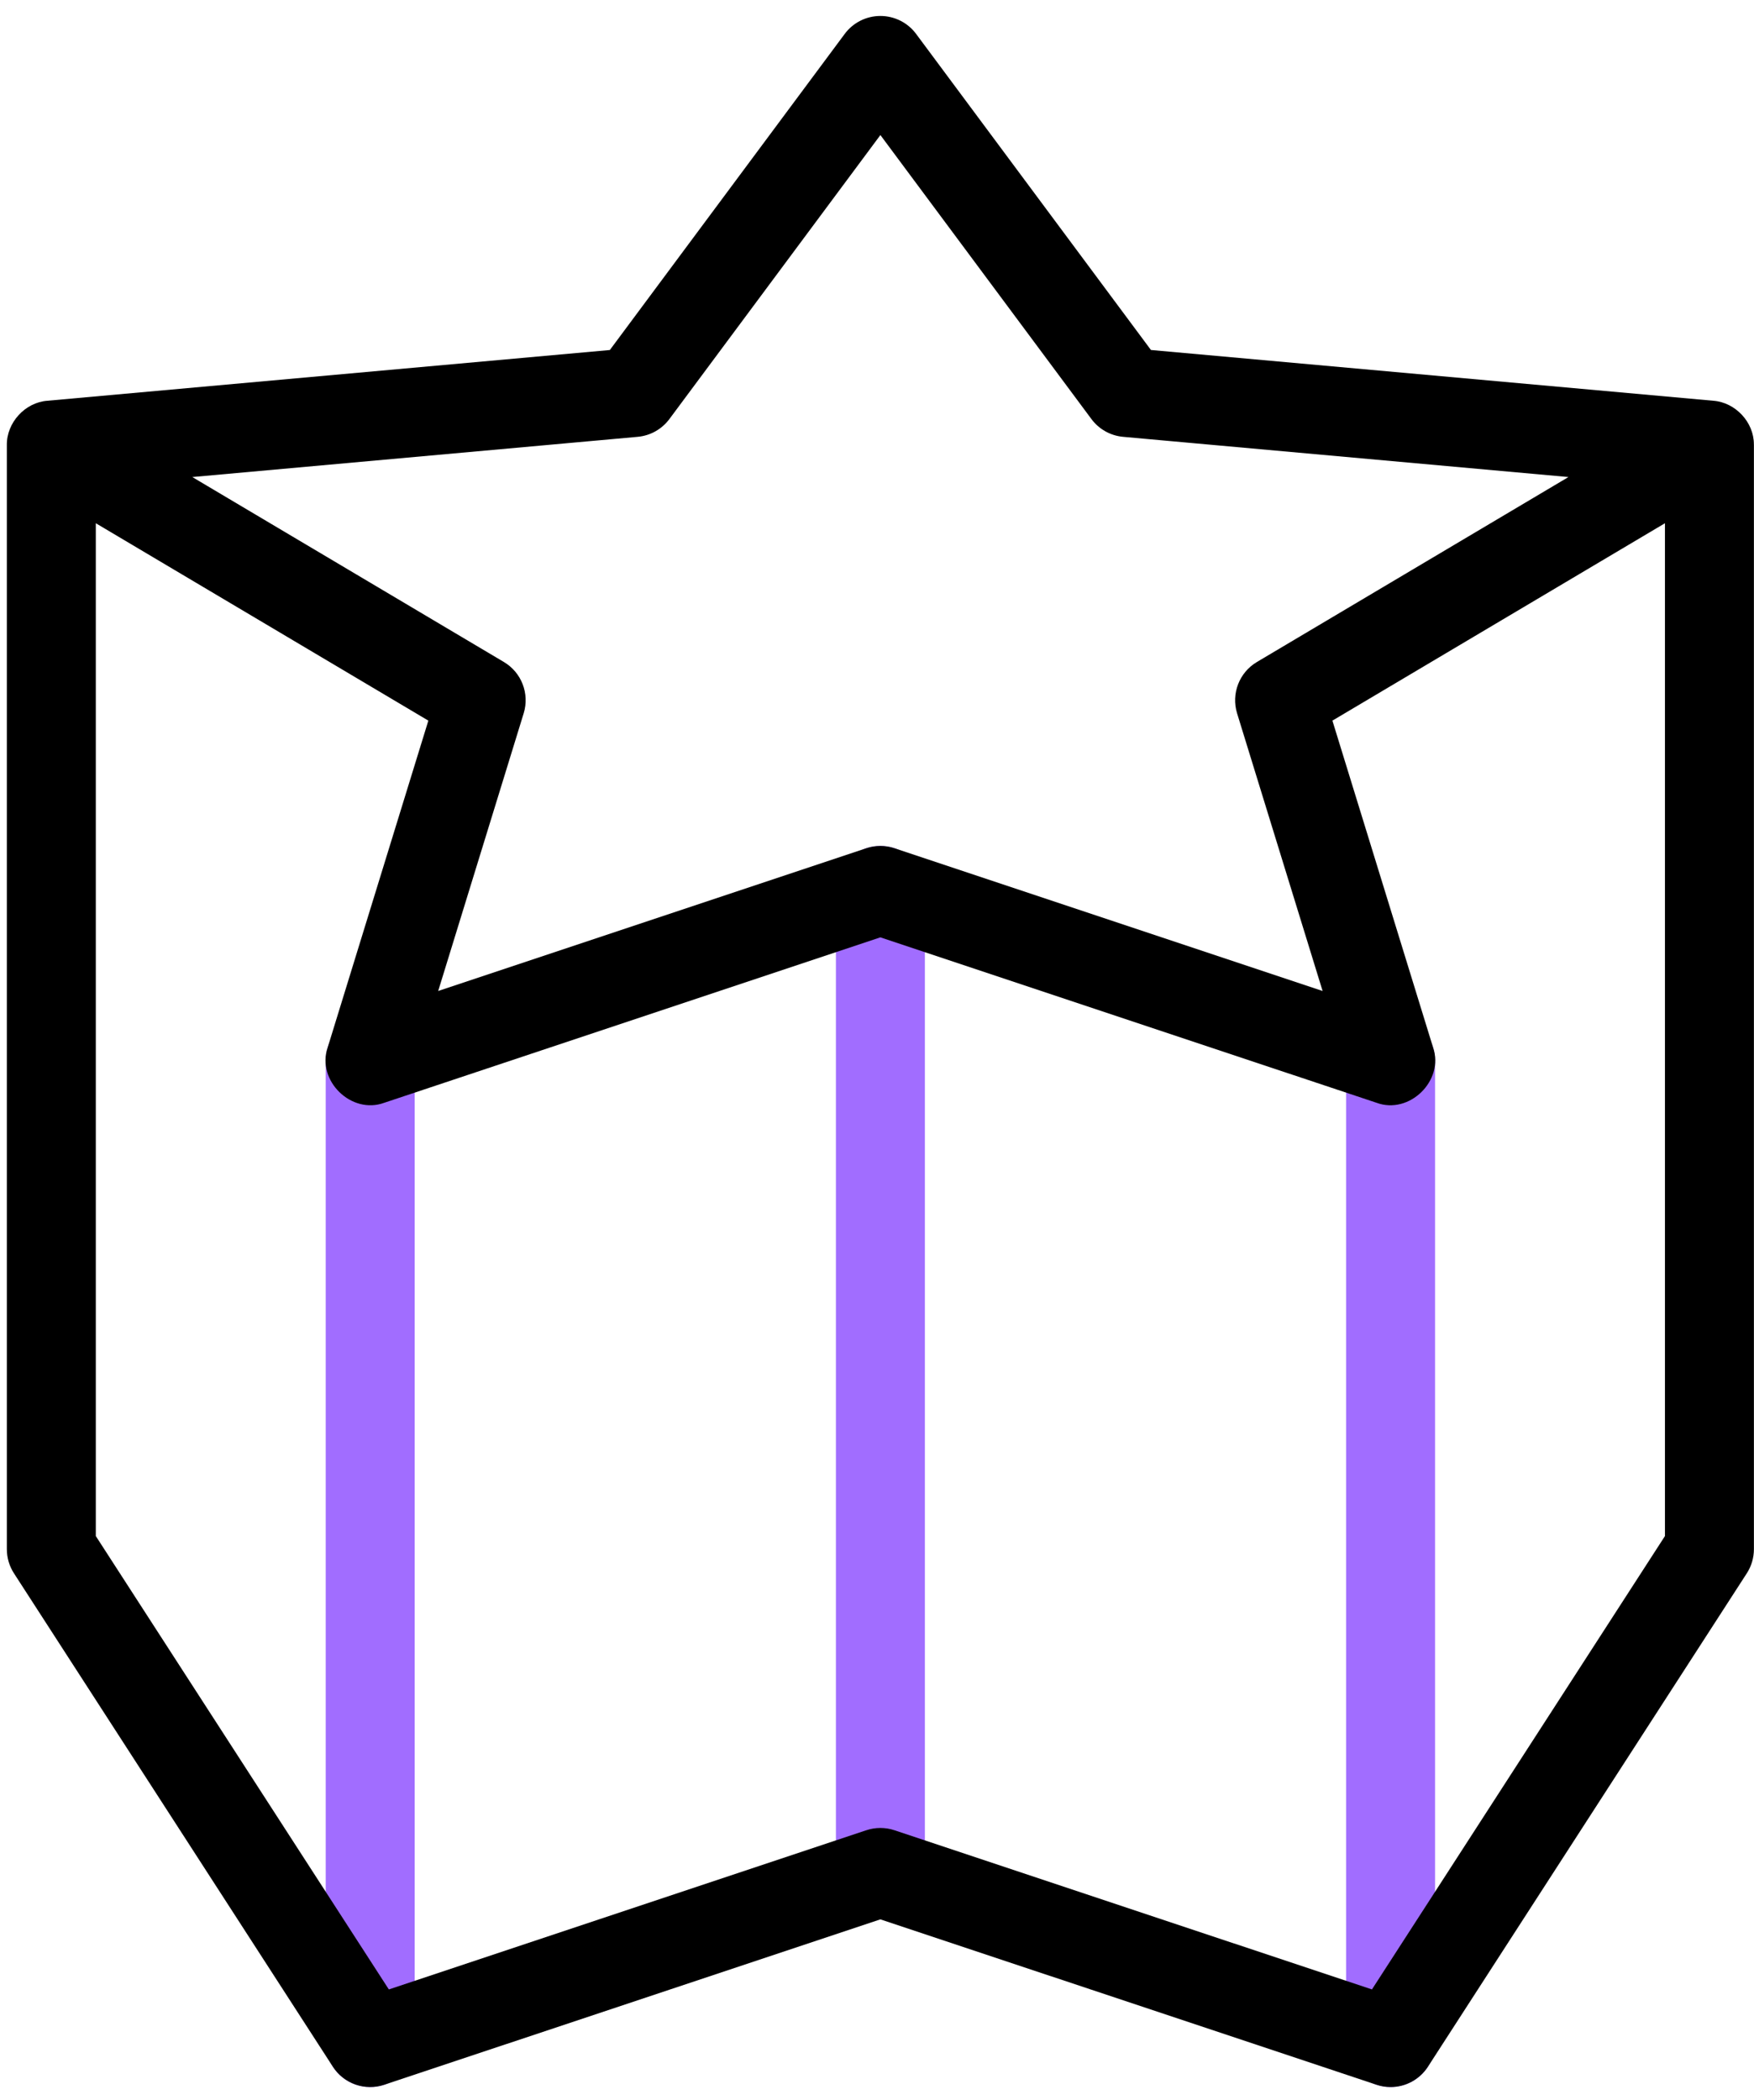
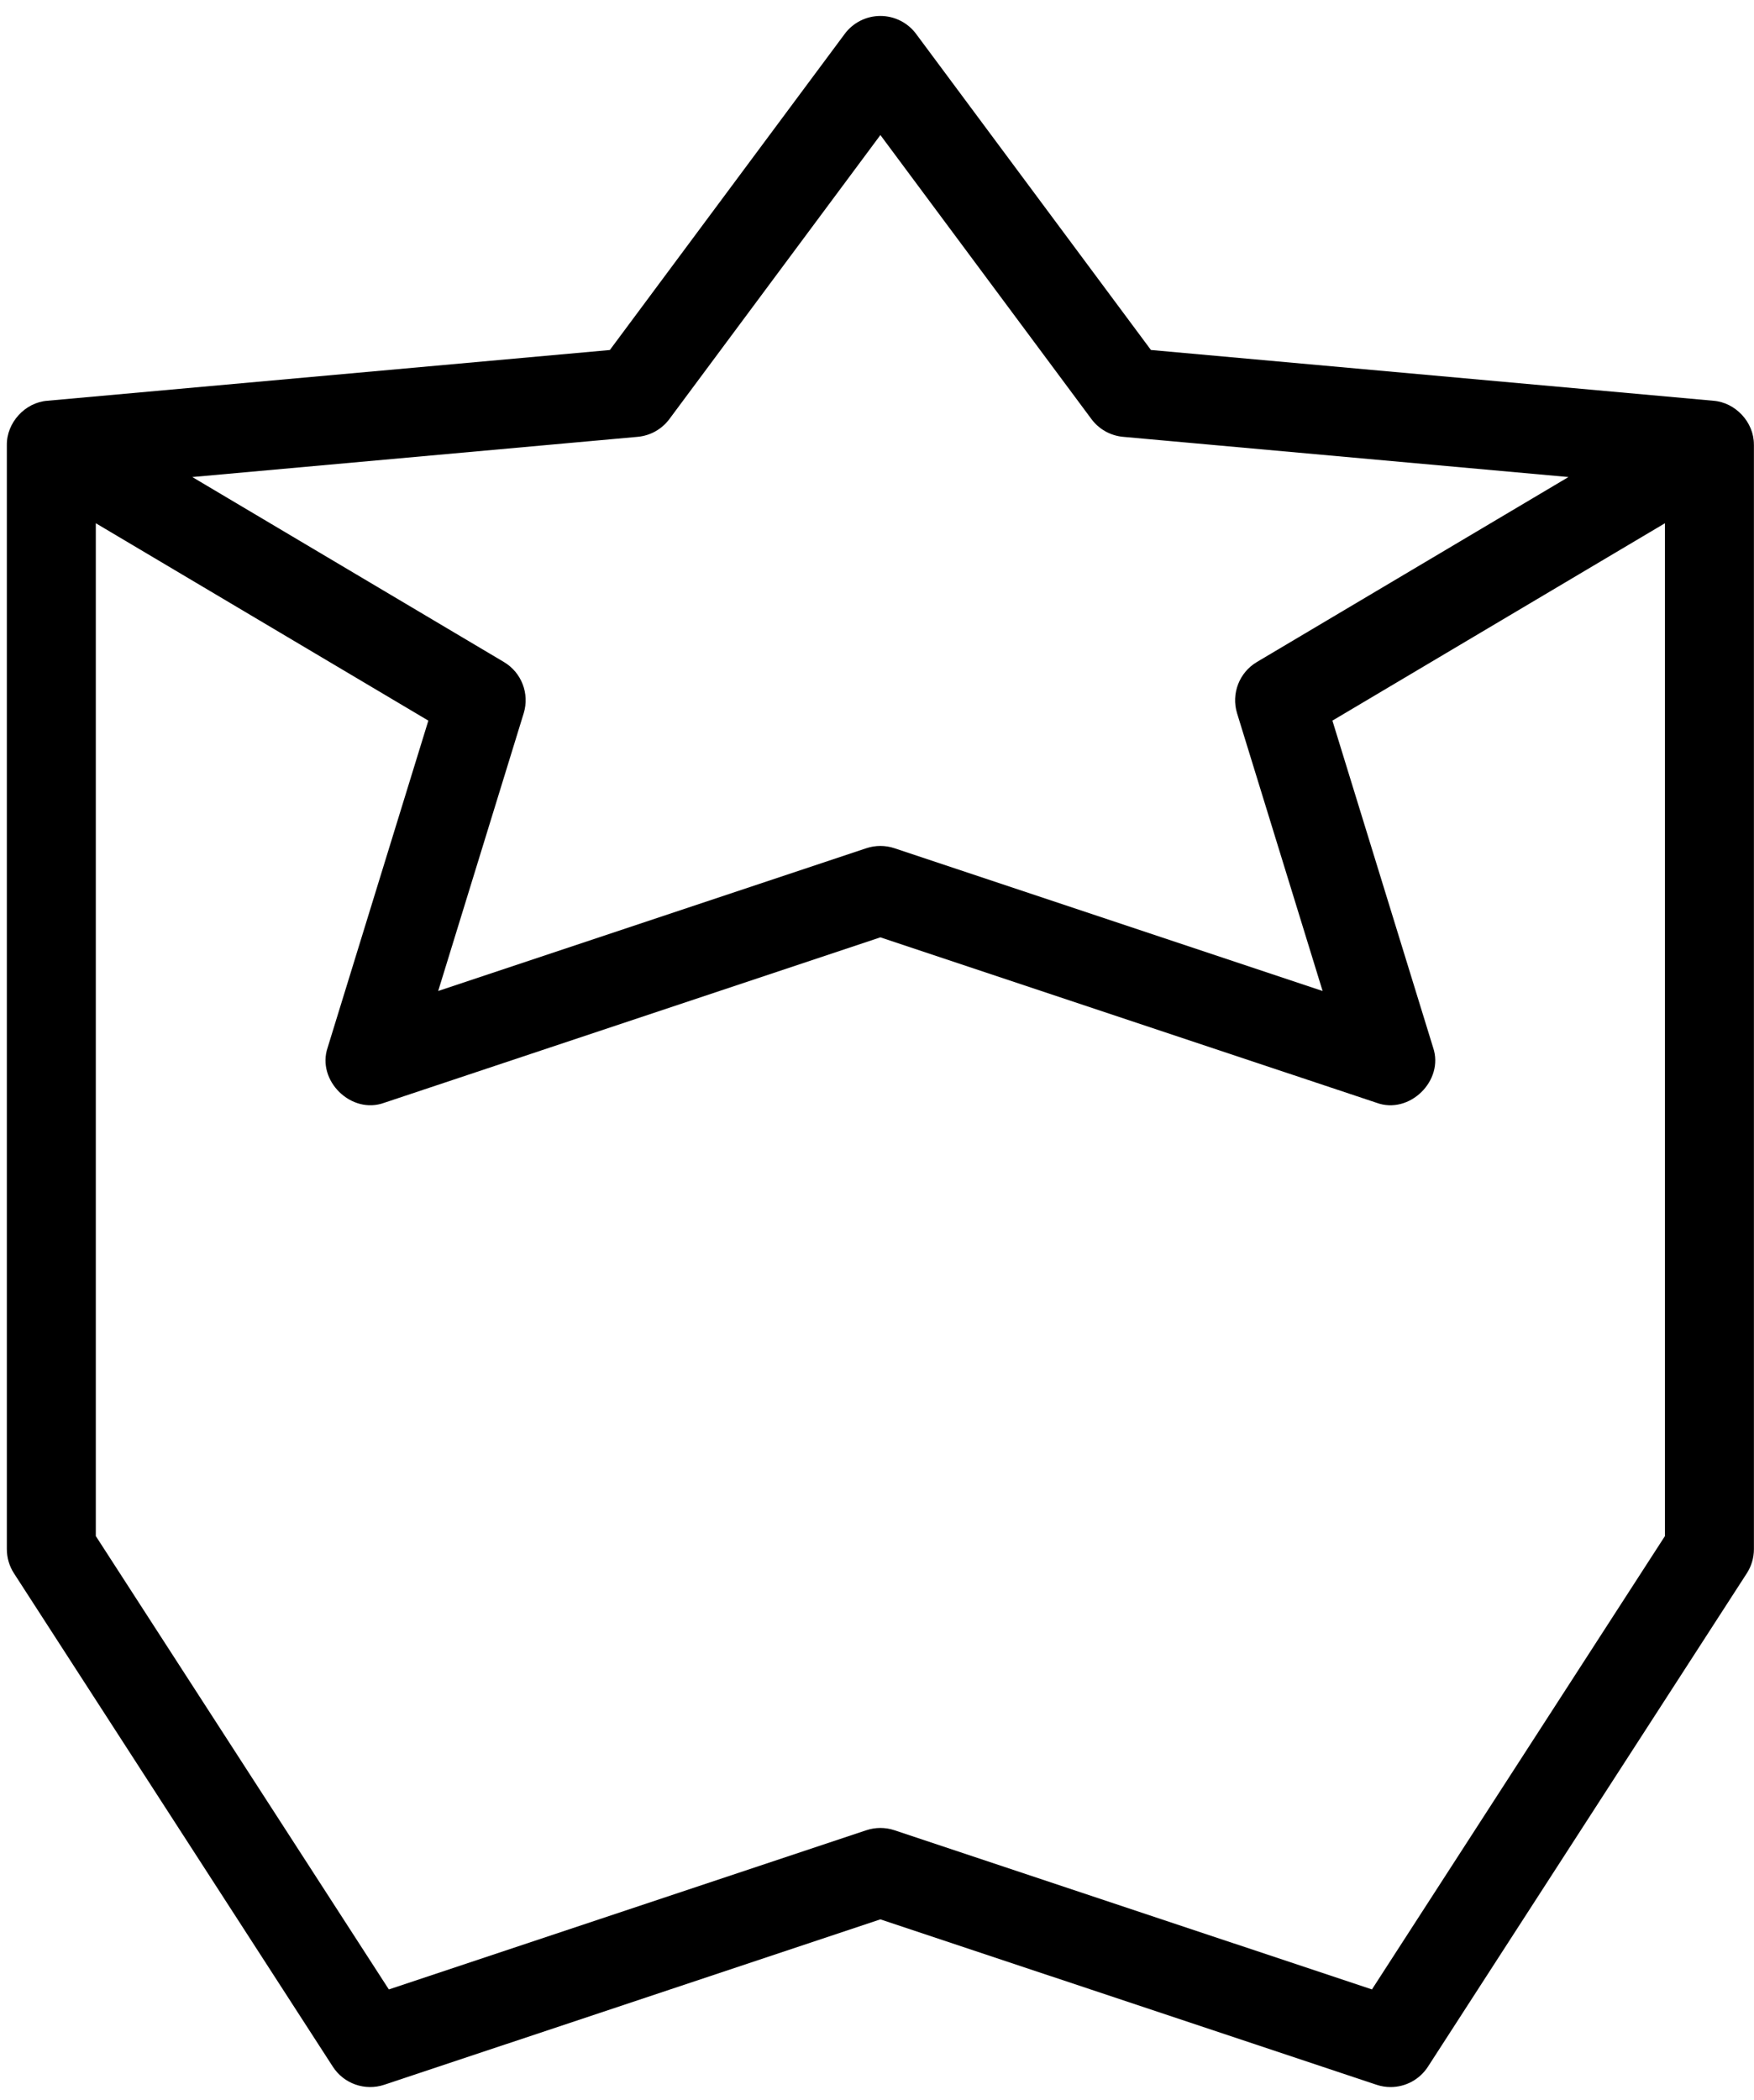
<svg xmlns="http://www.w3.org/2000/svg" width="61" height="73" viewBox="0 0 61 73" fill="none">
-   <path d="M30.618 66.641C29.763 66.641 29.071 65.948 29.071 65.094V30.955C29.071 30.101 29.763 29.408 30.618 29.408C31.472 29.408 32.165 30.101 32.165 30.955V65.094C32.165 65.948 31.472 66.641 30.618 66.641Z" fill="#A16DFF" />
-   <path d="M12.874 72.555C12.02 72.555 11.328 71.862 11.328 71.008V36.869C11.328 36.015 12.02 35.322 12.874 35.322C13.729 35.322 14.421 36.015 14.421 36.869V71.008C14.421 71.862 13.729 72.555 12.874 72.555Z" fill="#A16DFF" />
-   <path d="M48.361 72.555C47.507 72.555 46.814 71.862 46.814 71.008V36.869C46.814 36.015 47.507 35.322 48.361 35.322C49.215 35.322 49.908 36.015 49.908 36.869V71.008C49.908 71.862 49.215 72.555 48.361 72.555Z" fill="#A16DFF" />
  <path d="M60.996 15.447C60.997 14.677 60.356 13.991 59.589 13.932L40.027 12.167L31.86 1.179C31.568 0.786 31.107 0.555 30.618 0.555C30.129 0.555 29.668 0.786 29.377 1.179L21.209 12.168L1.646 13.932C0.869 13.991 0.228 14.693 0.238 15.473V53.856C0.238 54.154 0.324 54.446 0.486 54.696L11.576 71.848C11.959 72.441 12.695 72.698 13.364 72.475L30.618 66.725L47.872 72.475C48.033 72.529 48.198 72.555 48.361 72.555C48.875 72.555 49.369 72.298 49.66 71.848L60.749 54.696C60.911 54.446 60.997 54.154 60.997 53.856V15.473C60.997 15.464 60.996 15.456 60.996 15.447ZM22.176 15.186C22.615 15.147 23.016 14.922 23.279 14.569L30.618 4.695L37.957 14.568C38.22 14.922 38.621 15.147 39.059 15.186L54.547 16.584L43.712 23.014C43.098 23.378 42.813 24.116 43.023 24.799L45.997 34.451L31.107 29.488C30.79 29.382 30.446 29.382 30.129 29.488L15.239 34.451L18.212 24.799C18.423 24.116 18.138 23.378 17.524 23.014L6.688 16.584L22.176 15.186ZM47.713 69.161L31.107 63.627C30.79 63.521 30.446 63.521 30.129 63.627L13.523 69.161L3.332 53.4V18.19L14.897 25.052L11.396 36.414C11.001 37.566 12.22 38.759 13.364 38.337L30.618 32.586L47.872 38.337C49.015 38.76 50.234 37.566 49.839 36.414L46.338 25.052L57.903 18.19V53.4L47.713 69.161Z" fill="black" />
</svg>